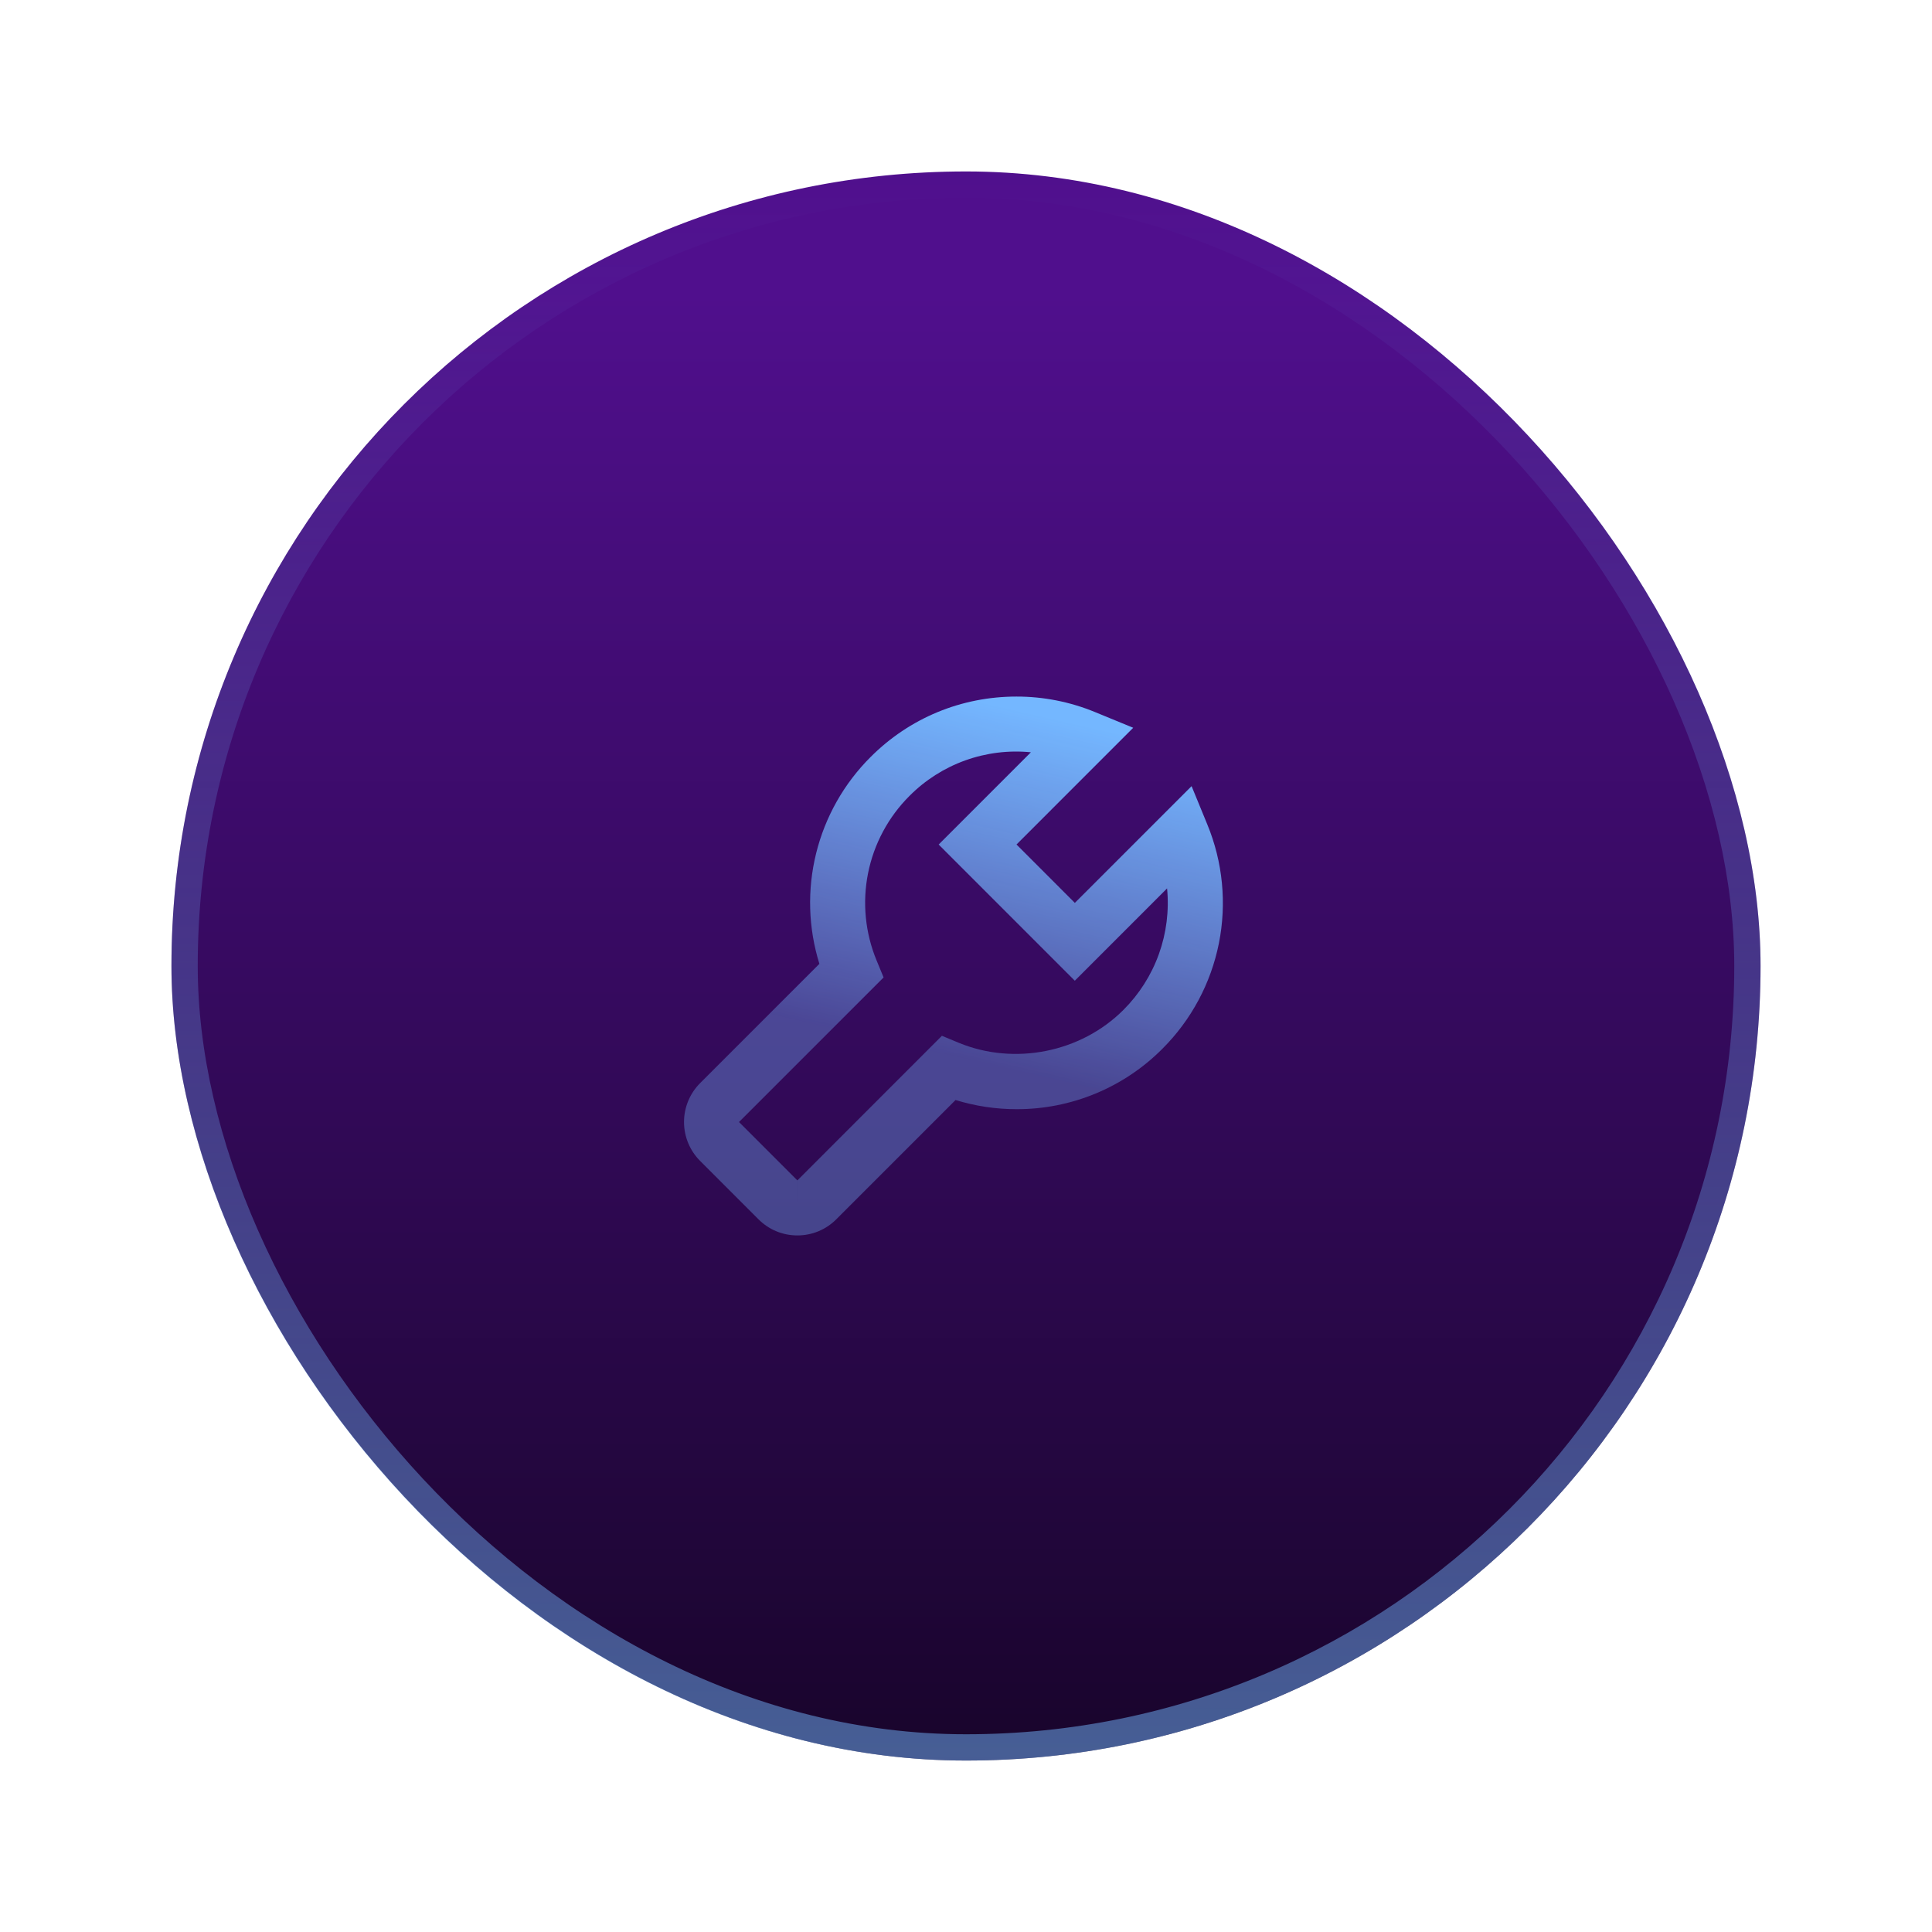
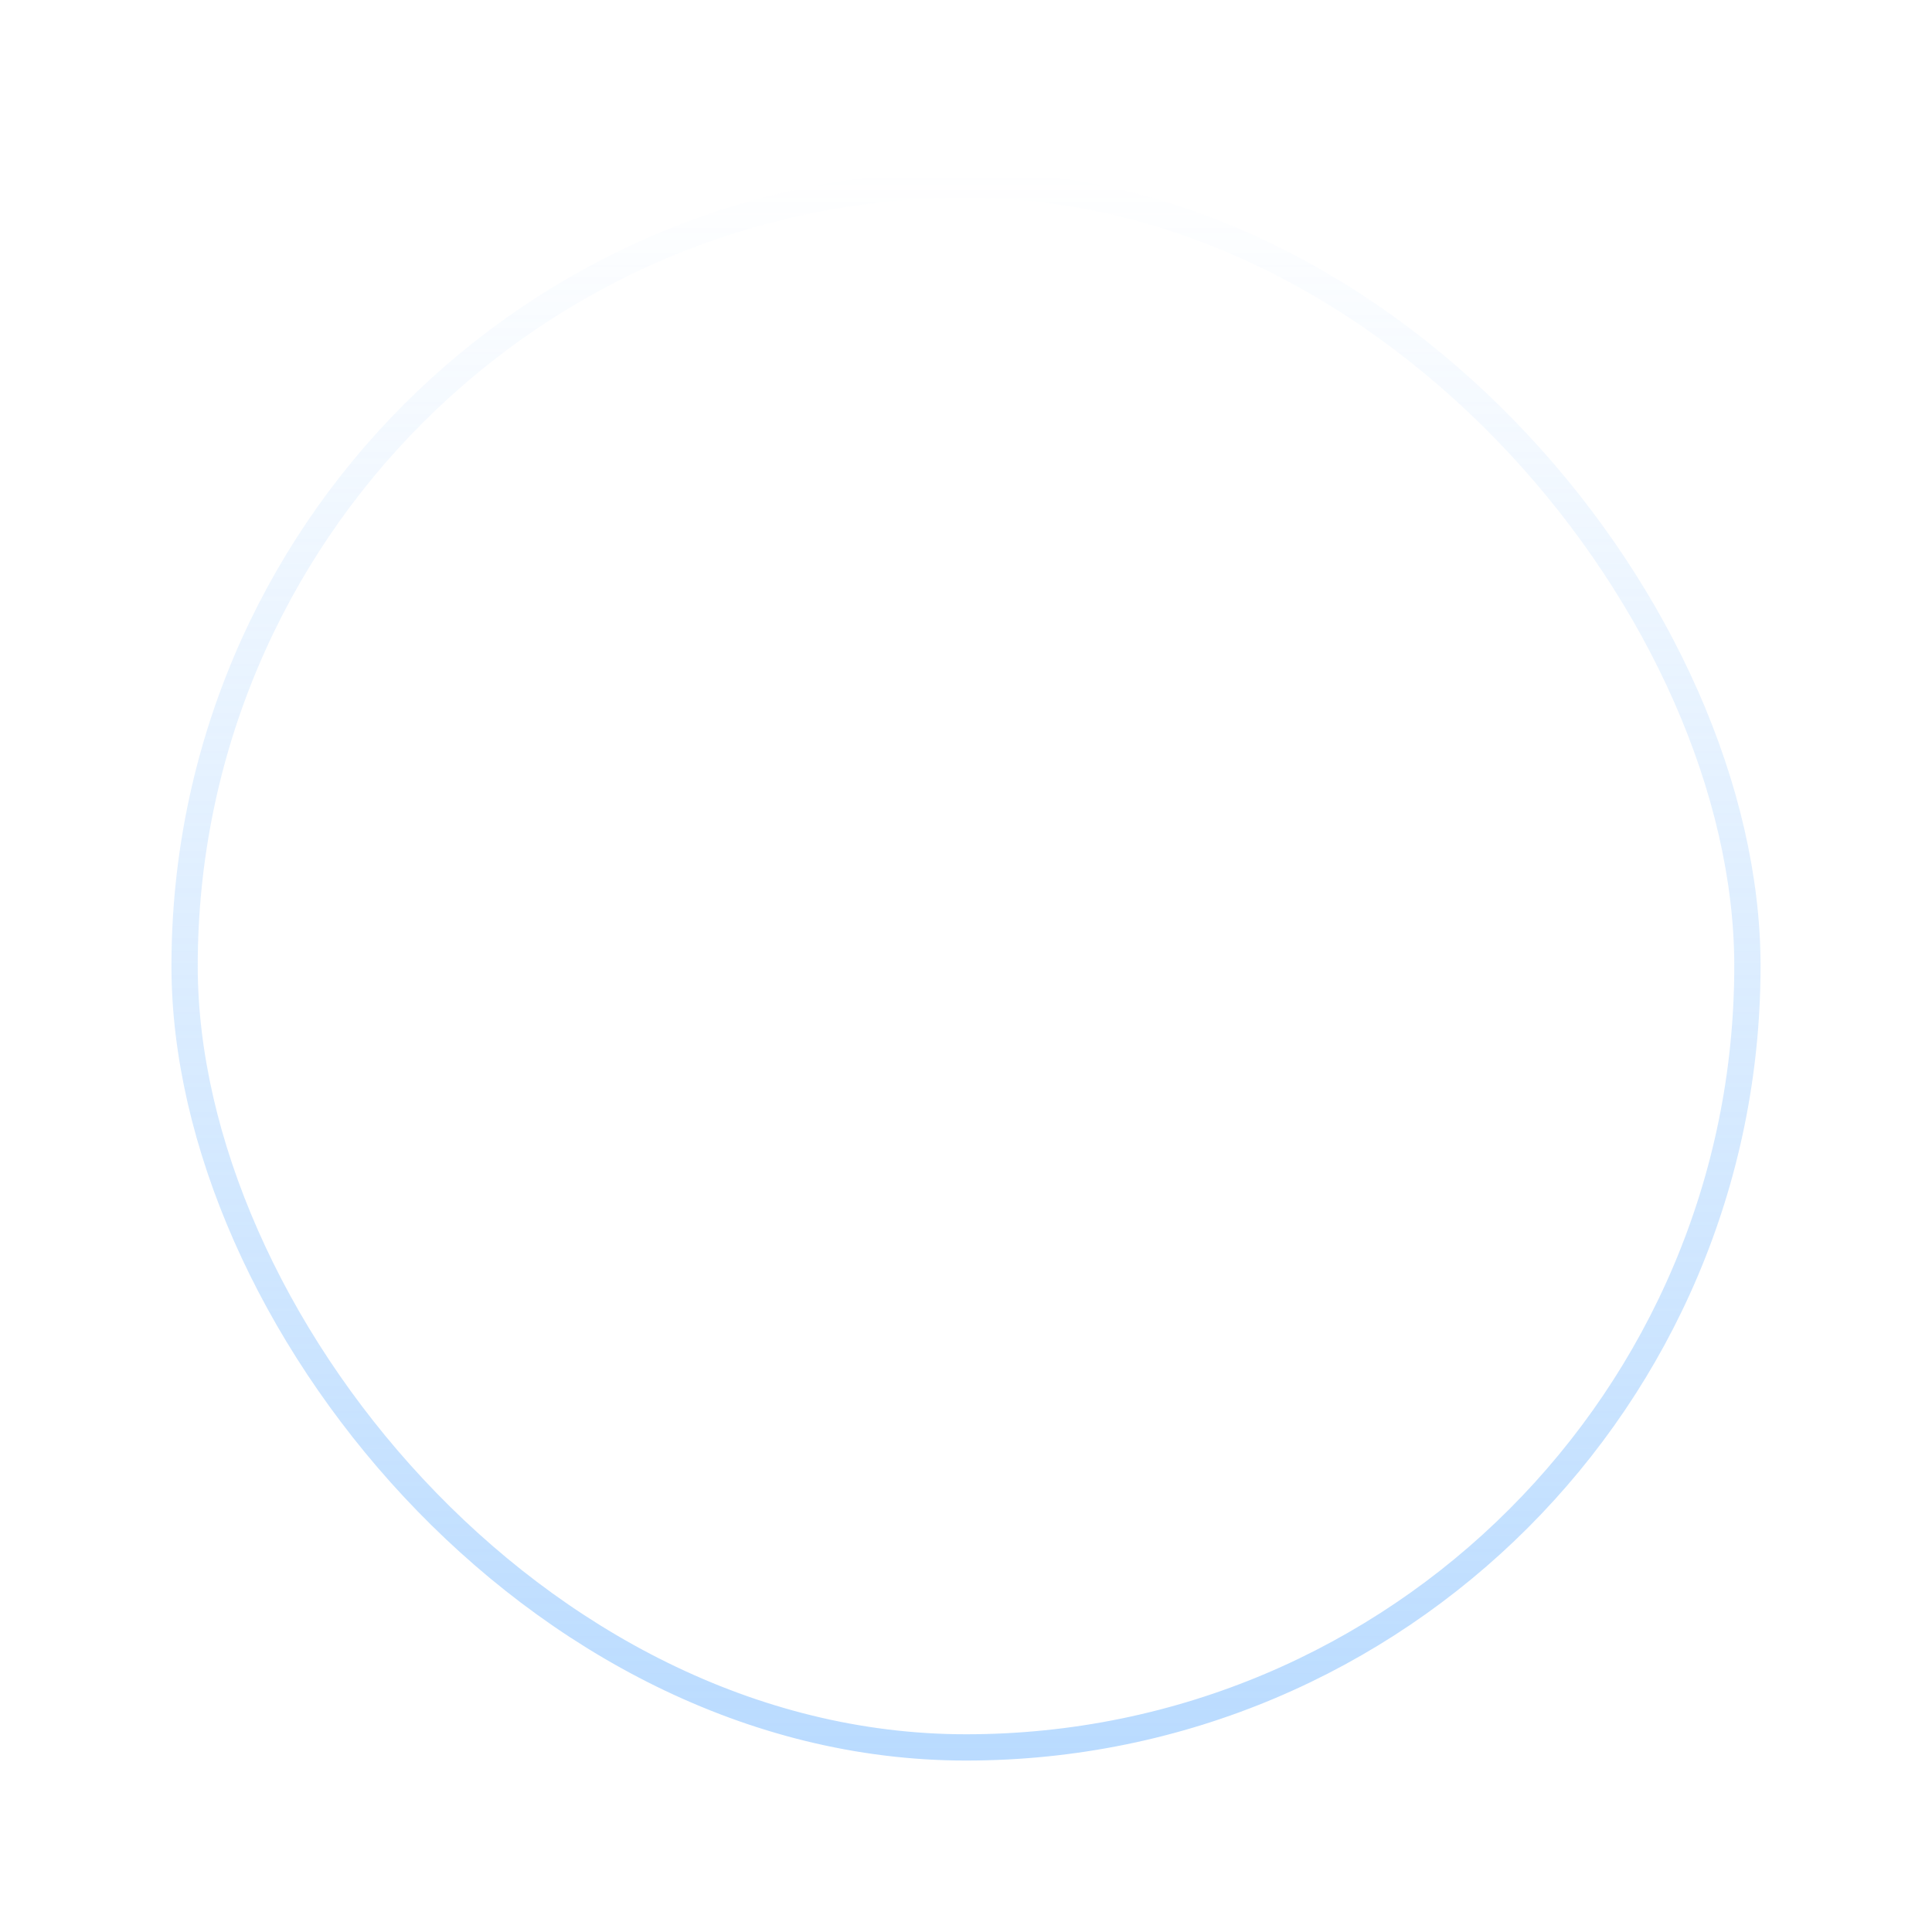
<svg xmlns="http://www.w3.org/2000/svg" width="147" height="147" viewBox="0 0 147 147" fill="none">
-   <rect x="13.045" y="13.045" width="120.91" height="120.91" rx="60.455" fill="url(#paint0_linear_225_111)" />
  <rect x="14.045" y="14.045" width="118.91" height="118.91" rx="59.455" stroke="url(#paint1_linear_225_111)" stroke-opacity="0.5" stroke-width="2" />
-   <path d="M57.711 92.773C58.502 93.565 59.553 94 60.67 94C61.788 94 62.839 93.565 63.63 92.773L72.705 83.697C74.208 84.16 75.772 84.395 77.345 84.394C79.406 84.4 81.449 83.997 83.353 83.208C85.258 82.42 86.988 81.261 88.442 79.799C90.636 77.61 92.133 74.819 92.741 71.779C93.349 68.739 93.041 65.587 91.857 62.721L90.664 59.816L81.782 68.698L77.343 64.256L86.223 55.374L83.316 54.179C81.419 53.398 79.388 52.997 77.336 53C73.144 53 69.203 54.633 66.242 57.597C64.218 59.614 62.785 62.148 62.098 64.922C61.411 67.696 61.496 70.606 62.345 73.335L53.27 82.411C52.485 83.197 52.045 84.261 52.045 85.371C52.045 86.481 52.485 87.546 53.27 88.331L57.711 92.773ZM67.23 74.371L66.698 73.081C65.829 70.98 65.603 68.669 66.048 66.439C66.494 64.209 67.591 62.162 69.201 60.557C70.398 59.352 71.847 58.43 73.445 57.856C75.043 57.282 76.748 57.071 78.437 57.239L71.42 64.258L81.778 74.62L88.799 67.597C88.963 69.287 88.75 70.993 88.176 72.592C87.602 74.19 86.68 75.641 85.478 76.841C82.234 80.086 77.181 81.084 72.954 79.345L71.667 78.811L60.67 89.813H60.672L60.67 91.907V89.813L56.229 85.371L67.23 74.371Z" fill="url(#paint2_linear_225_111)" />
  <defs>
    <linearGradient id="paint0_linear_225_111" x1="73.5" y1="22.281" x2="73.5" y2="138.993" gradientUnits="userSpaceOnUse">
      <stop stop-color="#500F8D" />
      <stop offset="1" stop-color="#160427" />
    </linearGradient>
    <linearGradient id="paint1_linear_225_111" x1="73.5" y1="13.045" x2="73.5" y2="133.955" gradientUnits="userSpaceOnUse">
      <stop stop-color="#74B7FF" stop-opacity="0" />
      <stop offset="1" stop-color="#74B7FF" />
    </linearGradient>
    <linearGradient id="paint2_linear_225_111" x1="73.045" y1="53" x2="67.056" y2="79.127" gradientUnits="userSpaceOnUse">
      <stop stop-color="#74B7FF" />
      <stop offset="1" stop-color="#74B7FF" stop-opacity="0.35" />
    </linearGradient>
  </defs>
</svg>